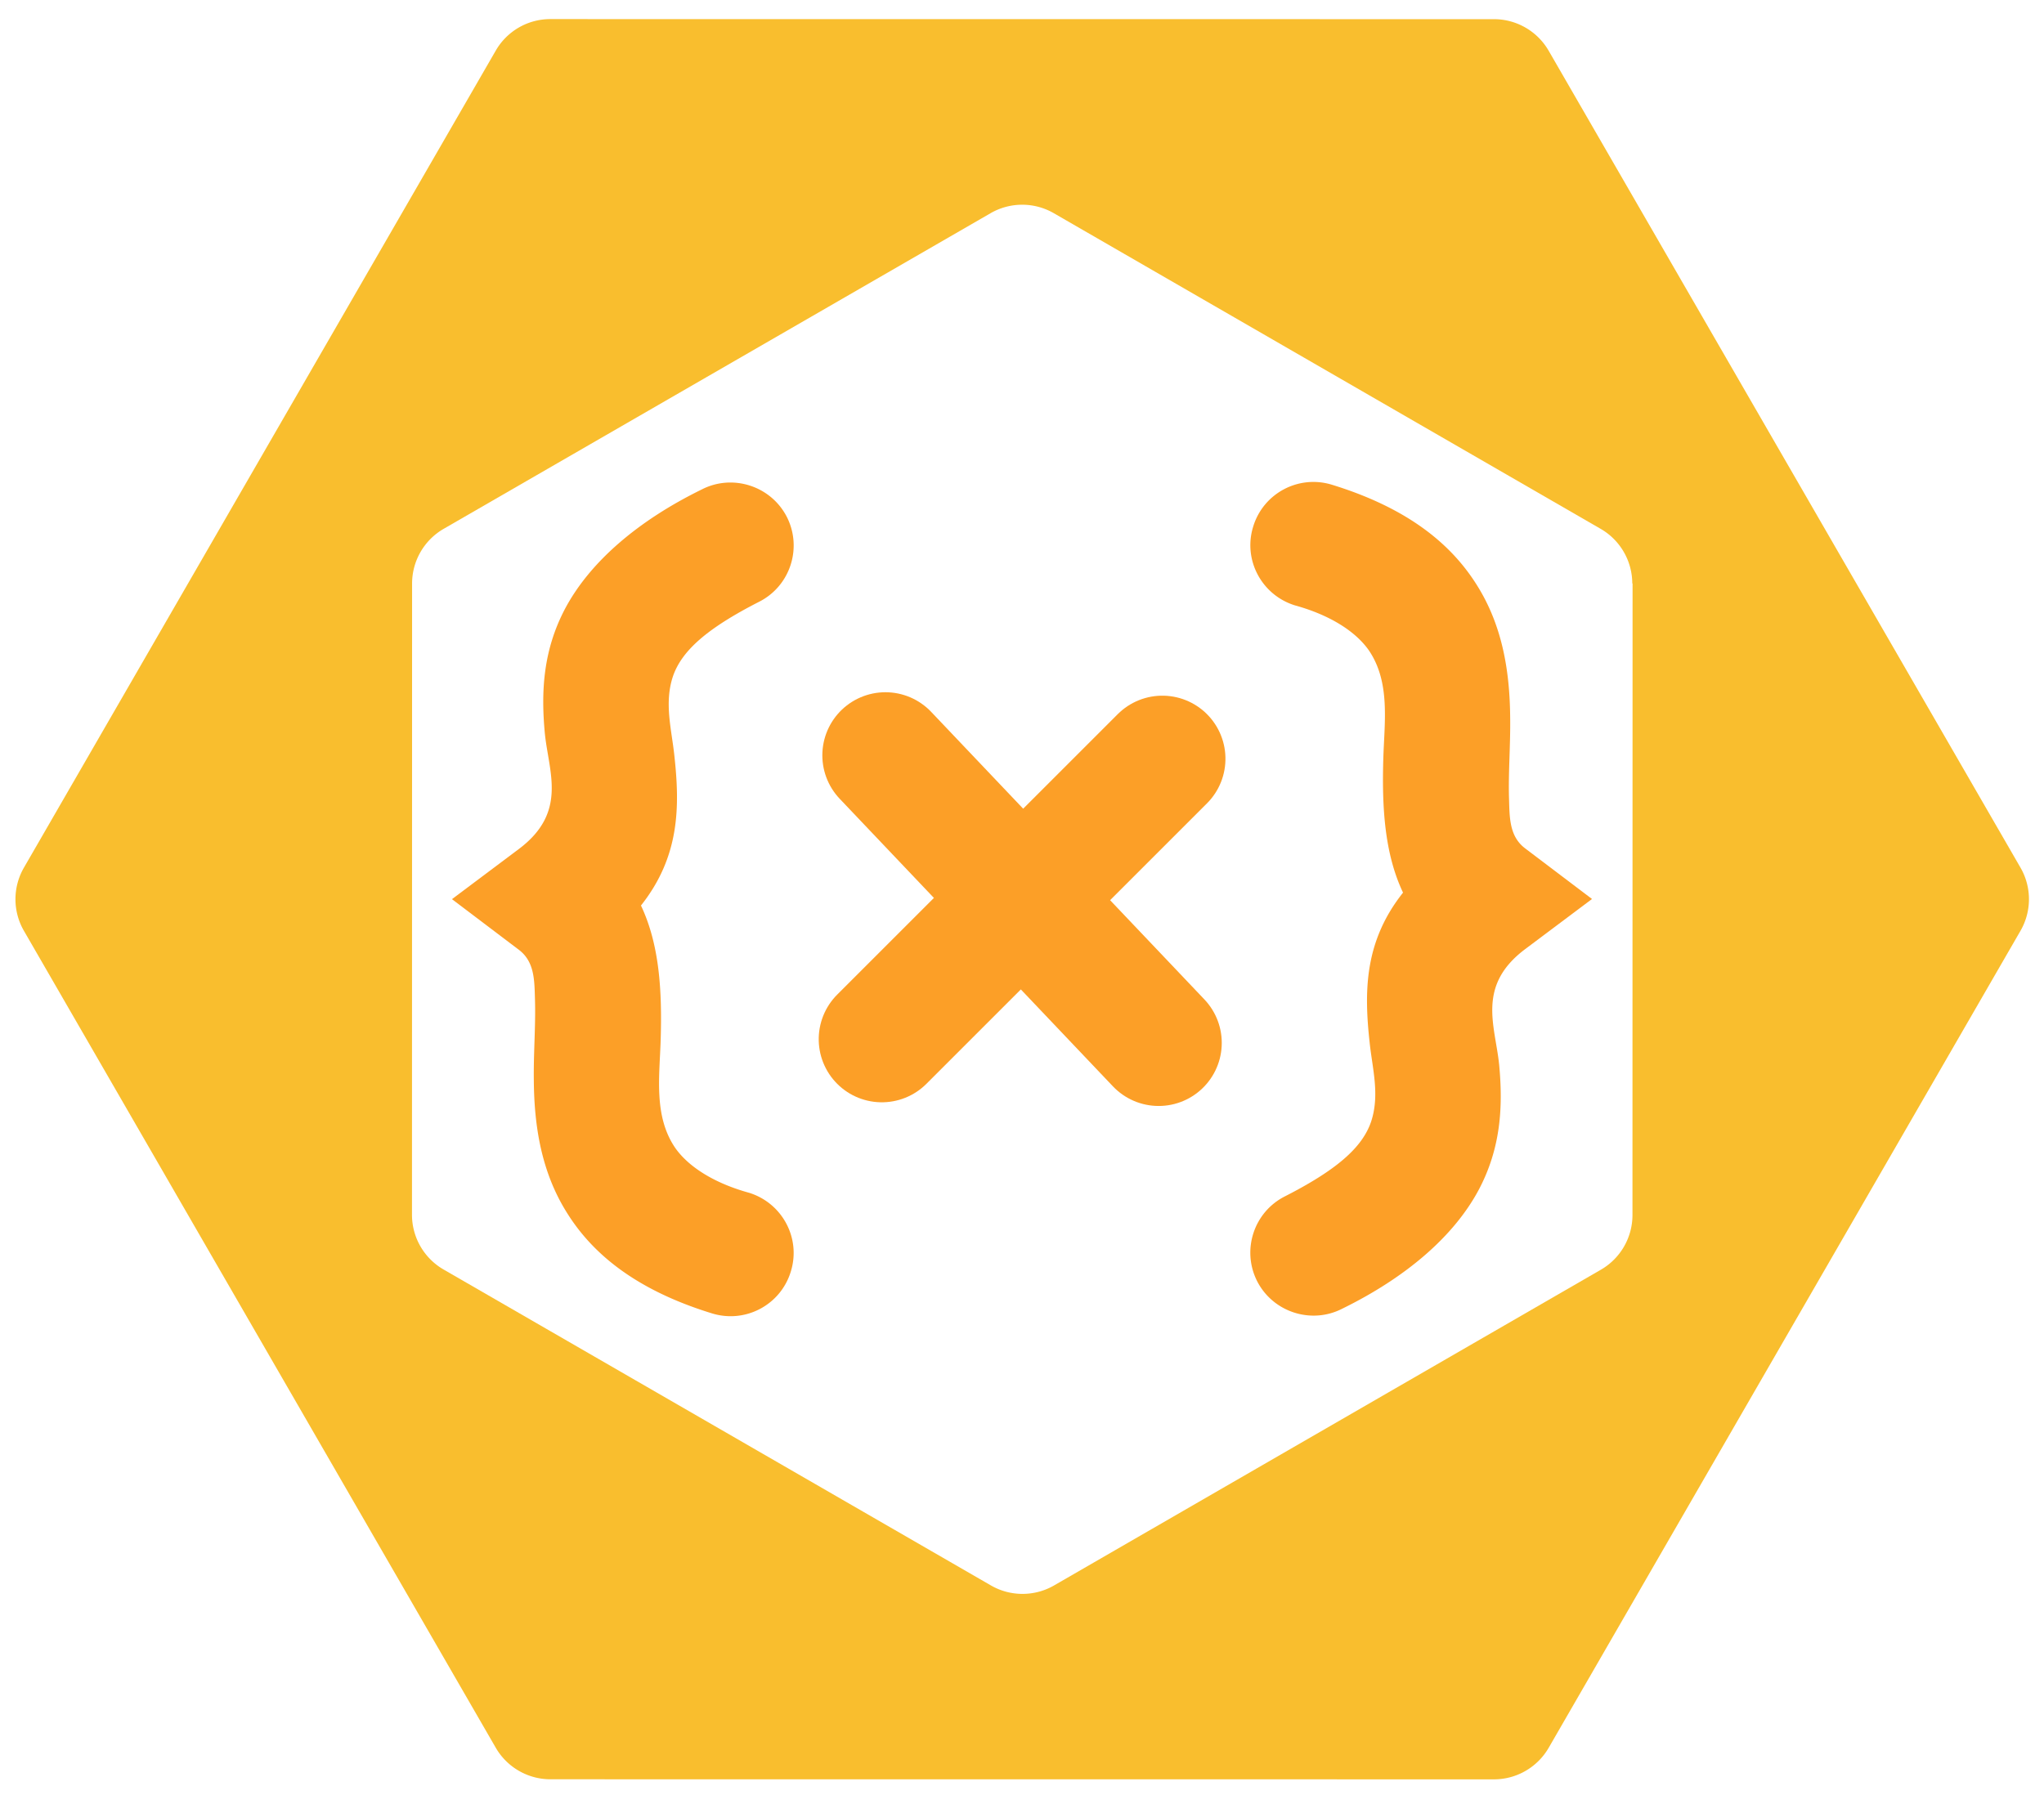
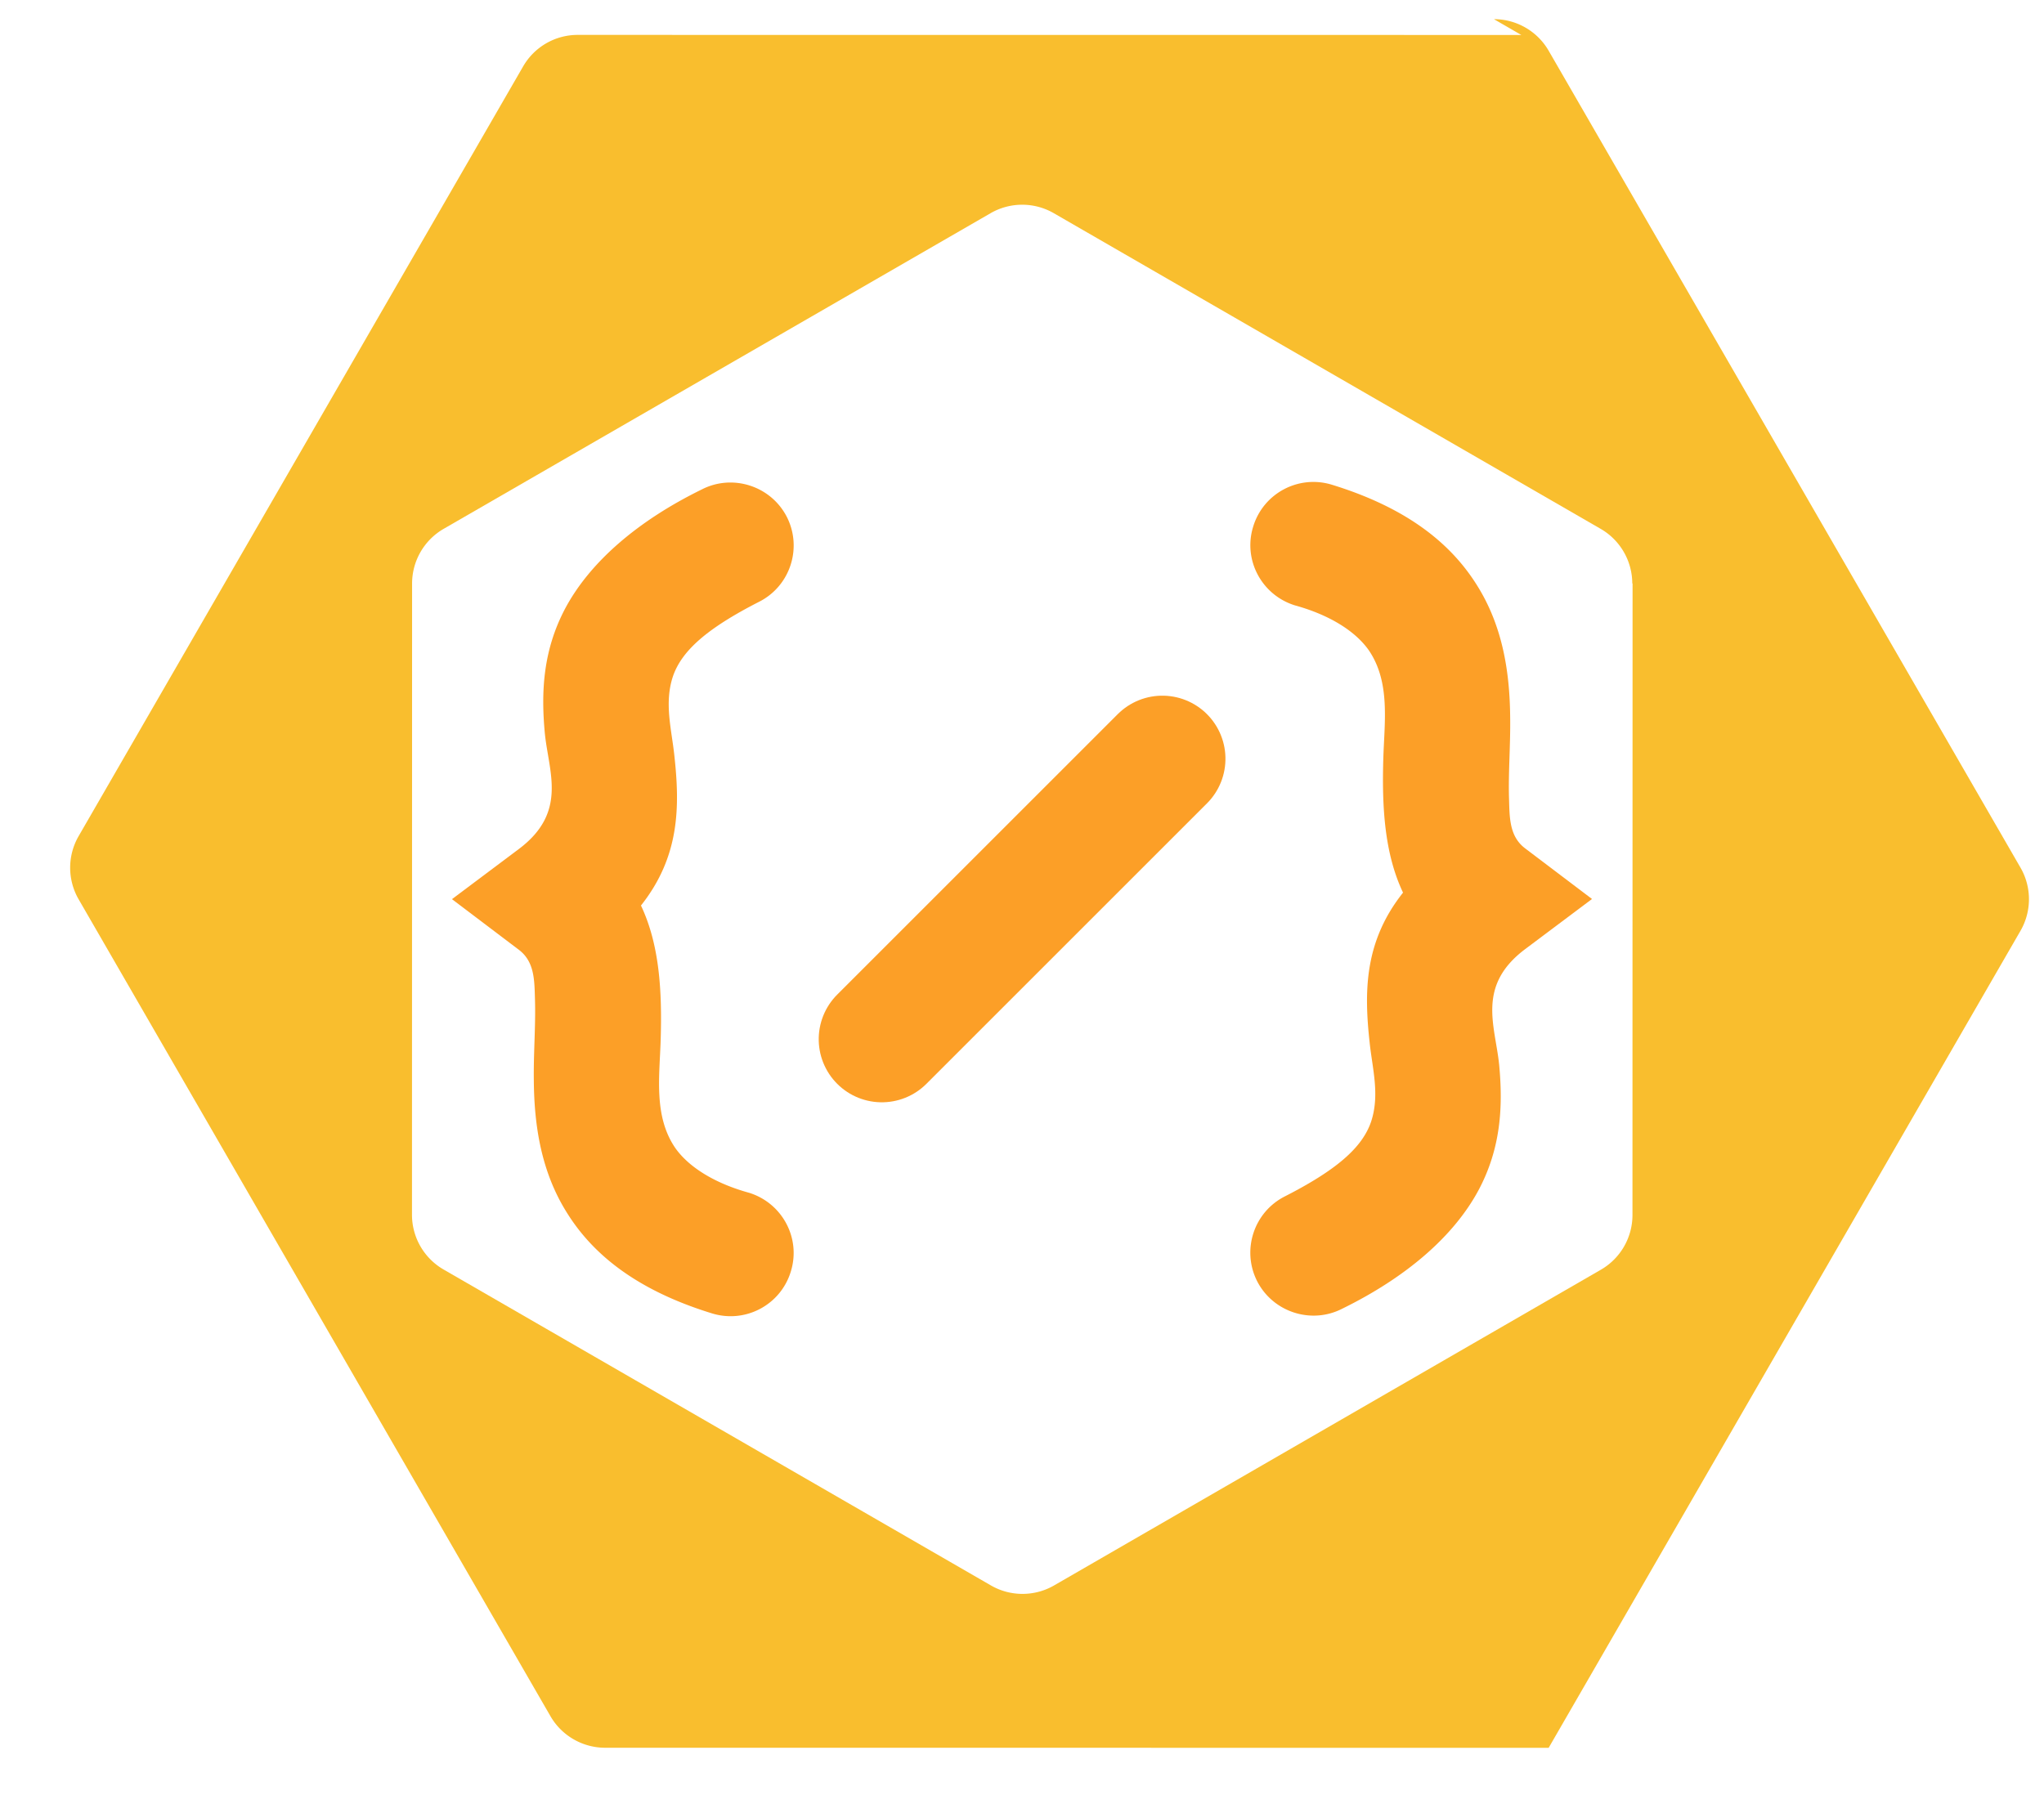
<svg xmlns="http://www.w3.org/2000/svg" xml:space="preserve" style="fill-rule:evenodd;clip-rule:evenodd;stroke-linecap:round;stroke-miterlimit:100" viewBox="0 0 324 286">
-   <path d="M100.65 24.07a3.7 3.7 0 0 1 3.7 0l47.83 27.61a3.7 3.7 0 0 1 1.85 3.2v55.24a3.7 3.7 0 0 1-1.85 3.2l-47.83 27.61a3.7 3.7 0 0 1-3.7 0l-47.83-27.61a3.7 3.7 0 0 1-1.85-3.2V54.88c0-1.32.7-2.54 1.85-3.2l47.83-27.61Zm23.53 24.56a3.7 3.7 0 0 0-3.2-1.84H84.02a3.7 3.7 0 0 0-3.2 1.84L62.33 80.65a3.7 3.7 0 0 0 0 3.7l18.48 32.02a3.7 3.7 0 0 0 3.2 1.84H121a3.7 3.7 0 0 0 3.2-1.84l18.48-32.02a3.7 3.7 0 0 0 0-3.7L124.2 48.63Z" style="fill:#f9be2e" transform="scale(2.708) rotate(30 136.87 -12.04)" />
-   <path d="M198.88 144.97 153 96.67" style="fill:none;stroke:#fc9f27;stroke-width:21.19px" transform="matrix(.944 0 0 .944 -4.08 28.5)" />
+   <path d="M100.65 24.07a3.7 3.7 0 0 1 3.7 0l47.83 27.61a3.7 3.7 0 0 1 1.85 3.2v55.24l-47.83 27.61a3.7 3.7 0 0 1-3.7 0l-47.83-27.61a3.7 3.7 0 0 1-1.85-3.2V54.88c0-1.32.7-2.54 1.85-3.2l47.83-27.61Zm23.53 24.56a3.7 3.7 0 0 0-3.2-1.84H84.02a3.7 3.7 0 0 0-3.2 1.84L62.33 80.65a3.7 3.7 0 0 0 0 3.7l18.48 32.02a3.7 3.7 0 0 0 3.2 1.84H121a3.7 3.7 0 0 0 3.2-1.84l18.48-32.02a3.7 3.7 0 0 0 0-3.7L124.2 48.63Z" style="fill:#f9be2e" transform="scale(2.708) rotate(30 136.87 -12.04)" />
  <path d="M198.88 144.97 153 96.67" style="fill:none;stroke:#fc9f27;stroke-width:21.19px" transform="rotate(-91.47 177.93 130.28) scale(.944)" />
  <path d="M97.52 104.51c1.6-1.46 3.58-.31 4.4 2.57.81 2.88.17 6.4-1.44 7.86-2.68 2.45-4 4.52-4.46 6.9-.47 2.5-.07 4.96.07 7.38.29 4.74.28 9.36-1.73 13.9.96 3.63 1.1 7.93 1.02 12.52-.06 3.38-.36 7 .74 9.93a7.83 7.83 0 0 0 3.84 4.2c1.73.96 2.7 4.24 2.16 7.32-.53 3.1-2.36 4.82-4.08 3.87-4.03-2.22-6.24-5.65-7.53-9.38-1.3-3.73-1.68-7.93-1.7-12.21-.02-2.54.1-5.1.06-7.49-.03-1.79-.01-3.54-.84-4.66l-3.46-4.69 3.47-4.66c2.53-3.41 1.54-7.12 1.34-10.73-.2-3.84-.1-7.7 1.07-11.63a23.7 23.7 0 0 1 7.07-11Z" style="fill:#fc9f27" transform="matrix(3.06 0 0 1.709 -187.14 -101.02)" />
  <path d="M97.52 104.51c1.6-1.46 3.58-.31 4.4 2.57.81 2.88.17 6.4-1.44 7.86-2.68 2.45-4 4.52-4.46 6.9-.47 2.5-.07 4.96.07 7.38.29 4.74.28 9.36-1.73 13.9.96 3.63 1.1 7.93 1.02 12.52-.06 3.38-.36 7 .74 9.93a7.83 7.83 0 0 0 3.84 4.2c1.73.96 2.7 4.24 2.16 7.32-.53 3.1-2.36 4.82-4.08 3.87-4.03-2.22-6.24-5.65-7.53-9.38-1.3-3.73-1.68-7.93-1.7-12.21-.02-2.54.1-5.1.06-7.49-.03-1.79-.01-3.54-.84-4.66l-3.46-4.69 3.47-4.66c2.53-3.41 1.54-7.12 1.34-10.73-.2-3.84-.1-7.7 1.07-11.63a23.7 23.7 0 0 1 7.07-11Z" style="fill:#fc9f27" transform="matrix(-3.06 0 0 -1.709 511.14 386.12)" />
</svg>